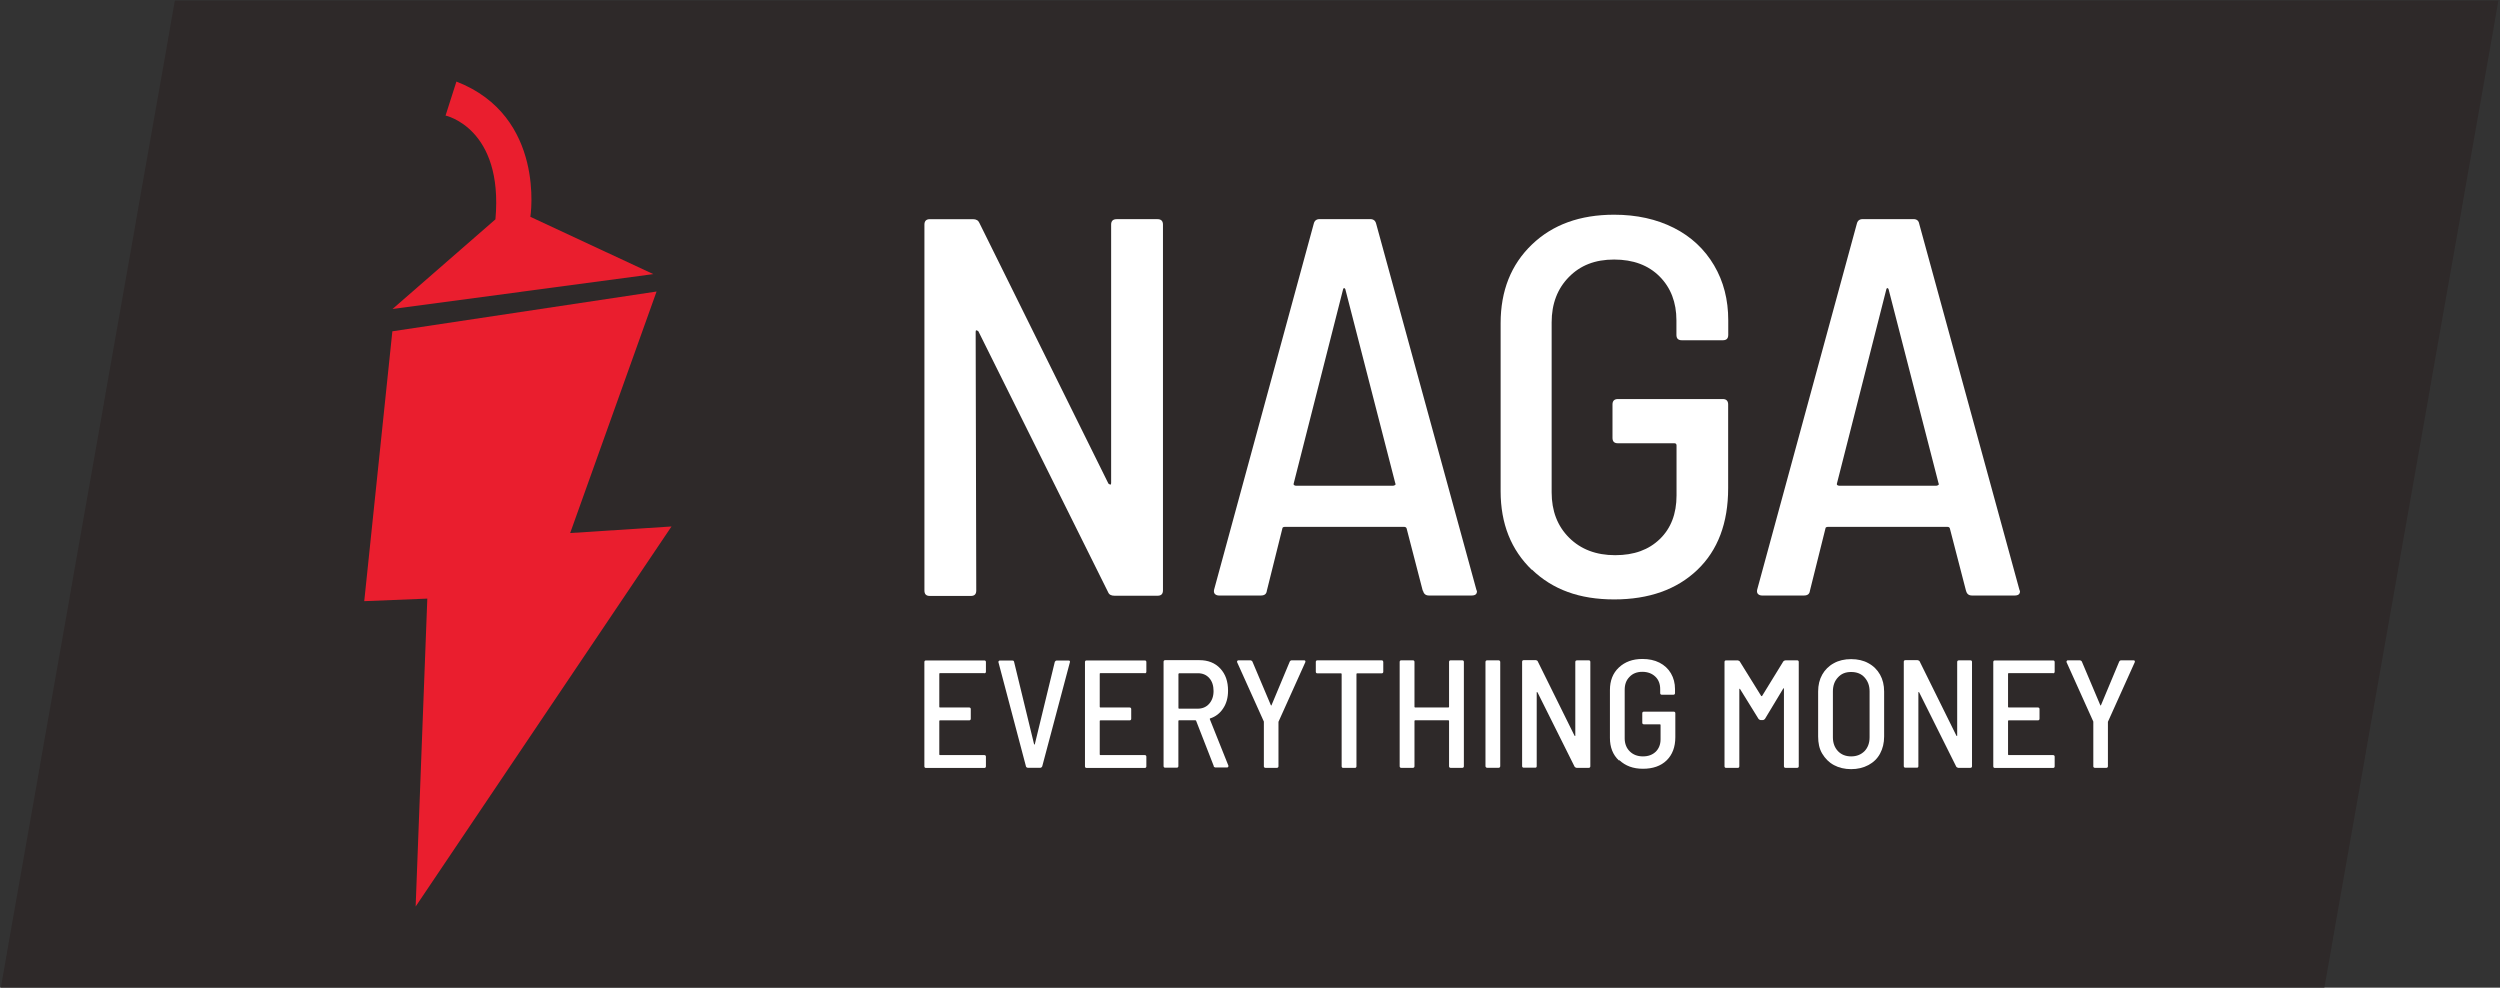
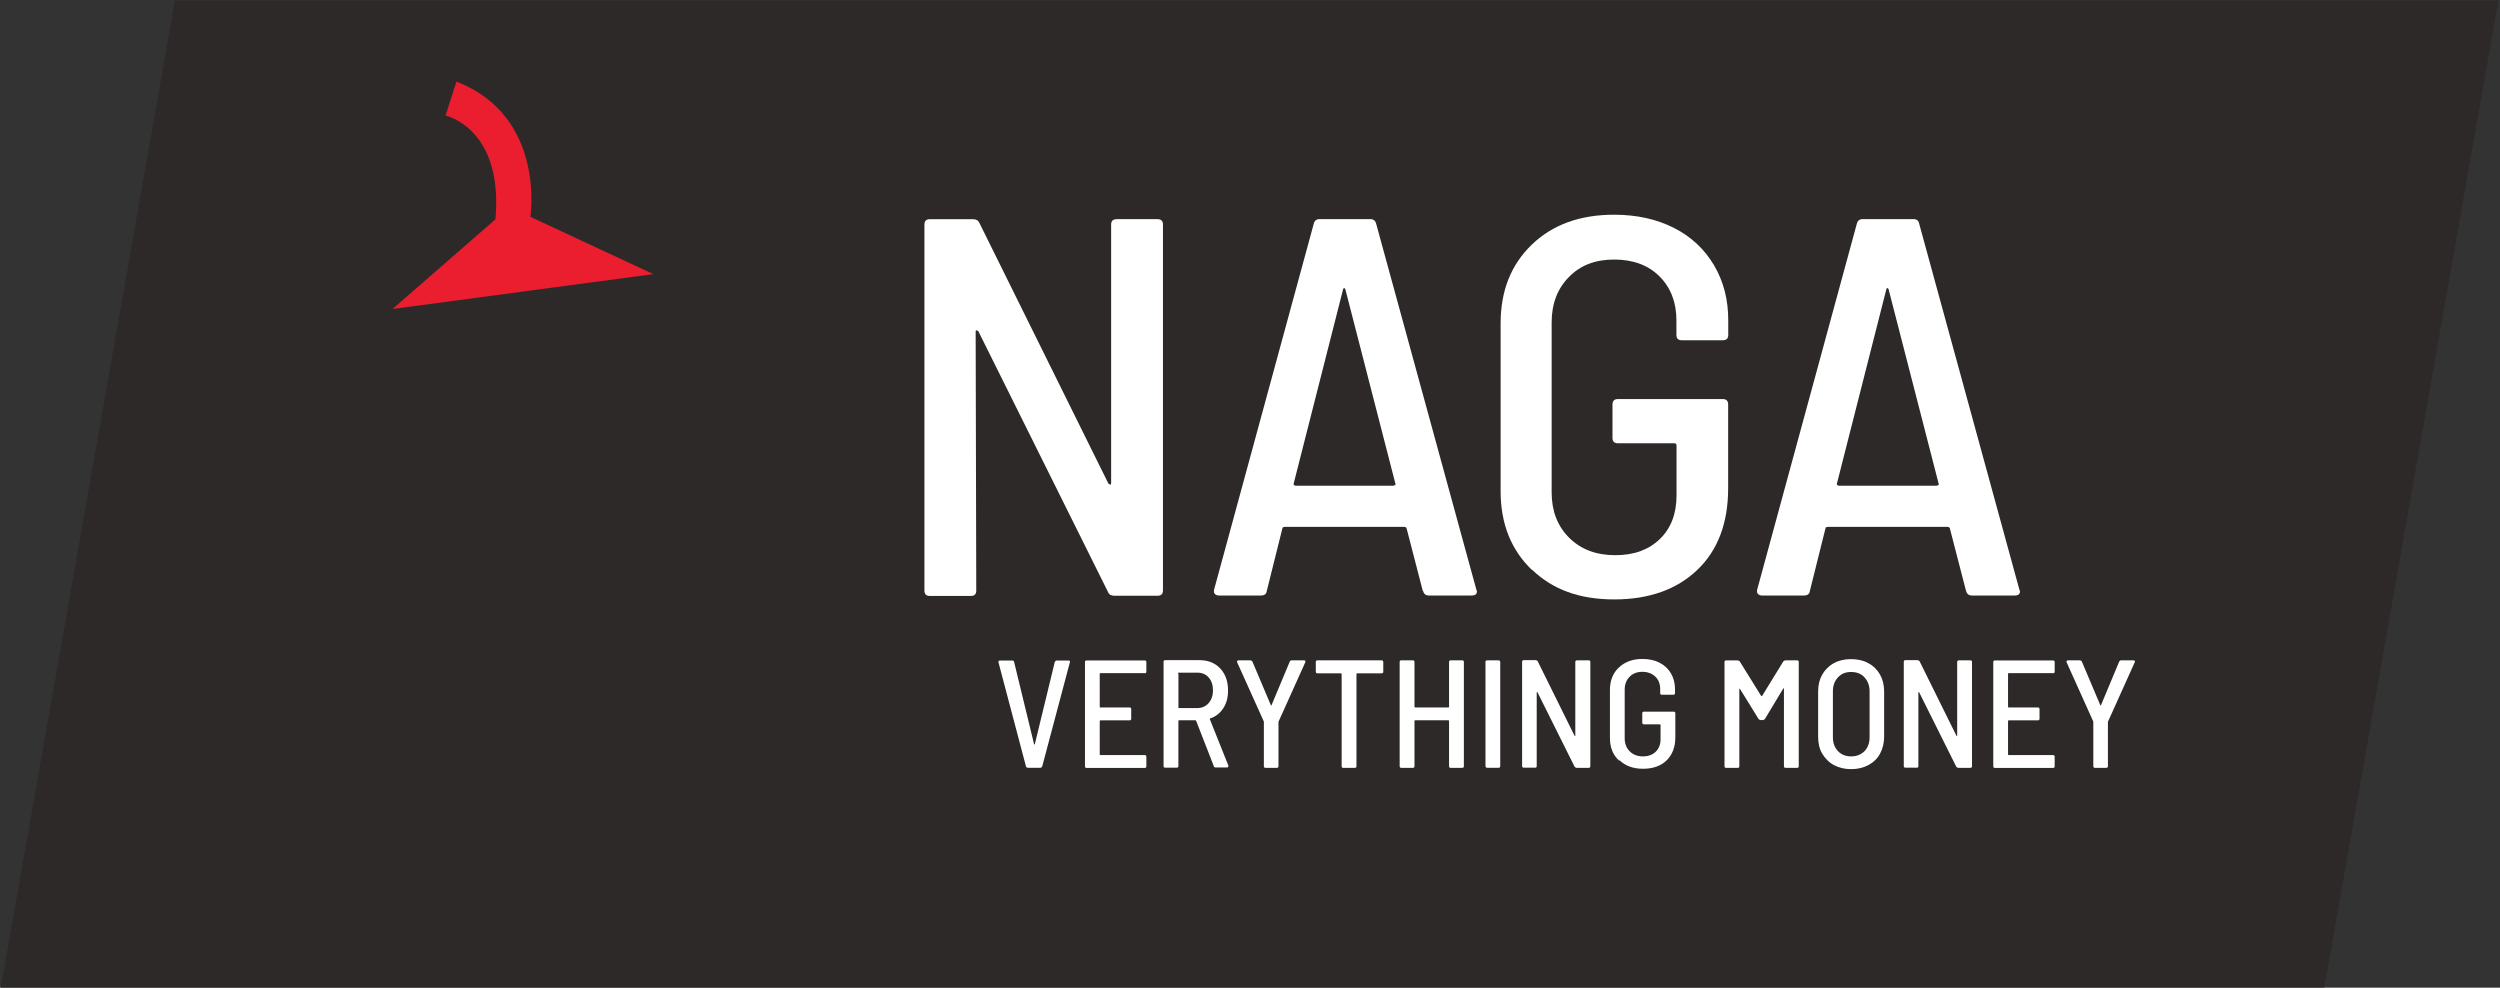
<svg xmlns="http://www.w3.org/2000/svg" viewBox="0 0 460.61 181.97">
  <rect x="0" y="0" width="460.61" height="181.97" fill="#333333" stroke="none" />
  <defs>
    <style>
      .cls-1 {
        fill: #ea1e2e;
      }

      .cls-2 {
        fill: #fff;
      }

      .cls-3 {
        fill: #2e2929;
      }
    </style>
  </defs>
  <g id="Ebene_4" data-name="Ebene 4">
    <polygon class="cls-3" points="32.22 .11 460.32 .11 428.25 181.95 .15 181.95 32.22 .11" />
  </g>
  <g id="Ebene_5" data-name="Ebene 5">
    <g>
-       <path class="cls-2" d="m181.36,124.02h-8.19s-.11.04-.11.11v6.11s.04.11.11.11h5.4c.18,0,.29.11.29.29v1.79c0,.18-.11.29-.29.29h-5.4s-.11.04-.11.11v6.18s.04.11.11.11h8.19c.18,0,.29.11.29.29v1.79c0,.18-.11.29-.29.29h-10.76c-.18,0-.29-.11-.29-.29v-19.23c0-.18.11-.29.29-.29h10.76c.18,0,.29.11.29.29v1.79c0,.18-.11.29-.29.29Z" />
      <path class="cls-2" d="m189.03,141.21l-5.08-19.23v-.07s.07-.21.25-.21h2.32c.18,0,.29.07.32.25l3.68,15.16s.04.07.07.07.04,0,.07-.07l3.68-15.16s.14-.25.32-.25h2.22s.18,0,.21.07c.04.07.07.14.04.21l-5.11,19.23s-.14.25-.32.25h-2.36s-.29-.07-.32-.25Z" />
      <path class="cls-2" d="m210.92,124.02h-8.19s-.11.04-.11.11v6.11s.04.11.11.11h5.4c.18,0,.29.11.29.29v1.79c0,.18-.11.29-.29.29h-5.4s-.11.04-.11.11v6.18s.04.11.11.11h8.19c.18,0,.29.11.29.29v1.79c0,.18-.11.29-.29.29h-10.73c-.18,0-.29-.11-.29-.29v-19.23c0-.18.11-.29.29-.29h10.73c.18,0,.29.11.29.29v1.79c0,.18-.11.29-.29.29Z" />
-       <path class="cls-2" d="m217.12,124.13v6.33s.04.11.11.11h3.43c.86,0,1.57-.29,2.11-.89.54-.61.82-1.39.82-2.36s-.25-1.79-.79-2.39c-.54-.61-1.25-.89-2.11-.89h-3.43s-.11.04-.11.11h-.04Zm6.54,17.09l-3.29-8.44s-.07-.07-.11-.07h-3.04s-.11.04-.11.11v8.33c0,.18-.11.29-.29.29h-2.15c-.18,0-.29-.11-.29-.29v-19.23c0-.18.11-.29.29-.29h6.33c1.57,0,2.86.5,3.83,1.54s1.43,2.39,1.43,4.08c0,1.25-.29,2.36-.89,3.25-.57.89-1.39,1.54-2.4,1.86-.07,0-.07.07-.07.14l3.43,8.58v.11s-.07.21-.21.21h-2.22s-.25-.07-.32-.21l.07.04Z" />
+       <path class="cls-2" d="m217.12,124.13v6.33h3.43c.86,0,1.57-.29,2.11-.89.54-.61.82-1.39.82-2.36s-.25-1.79-.79-2.39c-.54-.61-1.25-.89-2.11-.89h-3.43s-.11.04-.11.11h-.04Zm6.54,17.09l-3.29-8.44s-.07-.07-.11-.07h-3.04s-.11.04-.11.11v8.33c0,.18-.11.29-.29.29h-2.15c-.18,0-.29-.11-.29-.29v-19.23c0-.18.11-.29.29-.29h6.33c1.57,0,2.86.5,3.83,1.54s1.43,2.39,1.43,4.08c0,1.25-.29,2.36-.89,3.25-.57.89-1.39,1.54-2.4,1.86-.07,0-.07.07-.07.14l3.43,8.58v.11s-.07.21-.21.21h-2.22s-.25-.07-.32-.21l.07.04Z" />
      <path class="cls-2" d="m232.86,141.14v-8.19l-4.94-10.97v-.11s.07-.21.21-.21h2.29s.25.07.32.21l3.4,8.04s.04.07.07.07.07,0,.07-.07l3.36-8.04s.14-.21.32-.21h2.32s.18,0,.21.11c.04.07.04.14,0,.25l-4.94,10.97v8.19c0,.18-.11.29-.29.29h-2.11c-.18,0-.29-.11-.29-.29l-.04-.04Z" />
      <path class="cls-2" d="m254.86,121.95v1.82c0,.18-.11.29-.29.29h-4.54s-.11.04-.11.11v17.02c0,.18-.11.29-.29.29h-2.15c-.18,0-.29-.11-.29-.29v-17.02s-.04-.11-.11-.11h-4.36c-.18,0-.29-.11-.29-.29v-1.82c0-.18.11-.29.29-.29h11.84c.18,0,.29.11.29.29Z" />
      <path class="cls-2" d="m267.27,121.66h2.15c.18,0,.29.11.29.29v19.23c0,.18-.11.29-.29.29h-2.15c-.18,0-.29-.11-.29-.29v-8.36s-.04-.11-.11-.11h-6.15s-.11.04-.11.11v8.36c0,.18-.11.29-.29.29h-2.15c-.18,0-.29-.11-.29-.29v-19.23c0-.18.11-.29.29-.29h2.15c.18,0,.29.11.29.29v8.29s.04.11.11.11h6.15s.11-.04.11-.11v-8.29c0-.18.11-.29.29-.29Z" />
      <rect class="cls-2" x="273.69" y="121.66" width="2.72" height="19.8" rx=".29" ry=".29" />
      <path class="cls-2" d="m290.57,121.66h2.15c.18,0,.29.11.29.29v19.23c0,.18-.11.29-.29.29h-2.25s-.29-.07-.36-.21l-6.83-13.69s-.07-.07-.11-.07c0,0-.04,0-.04.07v13.58c0,.18-.07.29-.25.29h-2.15c-.18,0-.29-.11-.29-.29v-19.23c0-.18.11-.29.29-.29h2.25s.29.07.32.18l6.79,13.73s.07.07.11.07c0,0,.04,0,.04-.07v-13.58c0-.18.11-.29.29-.29h.04Z" />
      <path class="cls-2" d="m298.27,140.11c-1.11-1.04-1.65-2.43-1.65-4.15v-8.83c0-1.72.54-3.11,1.65-4.15,1.11-1.04,2.54-1.57,4.33-1.57,1.18,0,2.22.21,3.15.68.89.46,1.61,1.11,2.11,1.97s.75,1.82.75,2.9v.75c0,.18-.11.29-.29.29h-2.15c-.18,0-.29-.11-.29-.29v-.75c0-.93-.29-1.72-.89-2.29s-1.39-.89-2.4-.89-1.79.32-2.36.93c-.61.61-.89,1.39-.89,2.39v8.94c0,.97.32,1.79.93,2.39.61.61,1.43.93,2.43.93s1.75-.29,2.36-.86c.57-.57.89-1.32.89-2.29v-2.65s-.04-.11-.11-.11h-2.97c-.18,0-.29-.11-.29-.29v-1.75c0-.18.11-.29.29-.29h5.51c.18,0,.29.11.29.29v4.4c0,1.82-.54,3.25-1.61,4.29s-2.54,1.54-4.36,1.54-3.22-.54-4.33-1.57l-.11.04Z" />
      <path class="cls-2" d="m328.97,121.66h2.15c.18,0,.29.11.29.29v19.23c0,.18-.11.29-.29.29h-2.15c-.18,0-.29-.11-.29-.29v-14.26s0-.07-.07-.11c-.07-.04-.07,0-.07.07l-3.36,5.58s-.21.21-.36.21h-.46s-.25-.07-.36-.21l-3.4-5.5s-.04-.07-.07-.07-.07.04-.07.11v14.19c0,.18-.11.29-.29.29h-2.15c-.18,0-.29-.11-.29-.29v-19.23c0-.18.11-.29.29-.29h2.15s.25.07.36.18l3.97,6.4h.14l3.93-6.4s.21-.18.36-.18h.04Z" />
      <path class="cls-2" d="m343.53,138.39c.61-.64.93-1.5.93-2.54v-8.47c0-1.07-.32-1.89-.93-2.57-.61-.68-1.43-1-2.47-1s-1.82.32-2.43,1c-.61.64-.93,1.5-.93,2.57v8.47c0,1.04.32,1.89.93,2.54.61.64,1.43.97,2.43.97s1.82-.32,2.47-.97Zm-5.65,2.57c-.93-.5-1.61-1.22-2.15-2.11-.54-.89-.75-1.97-.75-3.15v-8.29c0-1.18.25-2.22.75-3.11.5-.89,1.22-1.61,2.15-2.11.89-.5,1.97-.75,3.18-.75s2.29.25,3.18.75c.93.5,1.65,1.22,2.15,2.11.5.89.75,1.93.75,3.11v8.29c0,1.18-.25,2.22-.75,3.15-.5.93-1.22,1.61-2.15,2.11-.93.5-2,.75-3.18.75s-2.25-.25-3.18-.75Z" />
      <path class="cls-2" d="m360.89,121.66h2.15c.18,0,.29.11.29.29v19.23c0,.18-.11.29-.29.29h-2.25s-.29-.07-.36-.21l-6.83-13.69s-.07-.07-.11-.07-.04,0-.04.07v13.58c0,.18-.07.29-.25.29h-2.15c-.18,0-.29-.11-.29-.29v-19.23c0-.18.11-.29.29-.29h2.25s.29.07.36.18l6.79,13.73s.07.07.11.07c0,0,.04,0,.04-.07v-13.58c0-.18.11-.29.29-.29Z" />
      <path class="cls-2" d="m378.27,124.02h-8.19s-.11.04-.11.11v6.11s.04.11.11.11h5.4c.18,0,.29.11.29.29v1.79c0,.18-.11.29-.29.29h-5.4s-.11.04-.11.11v6.18s.04.11.11.11h8.19c.18,0,.29.11.29.29v1.79c0,.18-.11.29-.29.29h-10.73c-.18,0-.29-.11-.29-.29v-19.23c0-.18.11-.29.29-.29h10.73c.18,0,.29.11.29.29v1.79c0,.18-.11.29-.29.29Z" />
      <path class="cls-2" d="m385.68,141.14v-8.19l-4.94-10.97v-.11s.07-.21.21-.21h2.29s.25.07.32.21l3.4,8.04s.04.07.07.07.07,0,.07-.07l3.36-8.04s.14-.21.32-.21h2.32s.18,0,.21.11c.04.07.04.14,0,.25l-4.94,10.97v8.19c0,.18-.11.29-.29.29h-2.11c-.18,0-.29-.11-.29-.29l-.04-.04Z" />
      <path class="cls-2" d="m205.72,40.38h7.55c.64,0,1,.32,1,1v67.38c0,.68-.32,1-1,1h-7.94c-.61,0-1-.21-1.18-.68l-23.89-48.04s-.25-.18-.36-.18-.14.11-.14.29l.11,47.65c0,.68-.32,1-1,1h-7.55c-.68,0-1-.32-1-1V41.38c0-.64.32-1,1-1h7.94c.61,0,1,.25,1.18.68l23.78,48.04s.25.18.36.18.14-.11.14-.29v-47.61c0-.64.32-1,1-1Z" />
      <path class="cls-2" d="m238.38,89.35s.21.14.36.14h17.95s.25-.04.36-.14c.11-.11.11-.18.04-.25l-9.23-35.85s-.14-.18-.21-.18-.14.07-.18.18l-9.12,35.85s-.04.14.04.25Zm23.75,19.48l-2.97-11.47c-.07-.21-.25-.29-.5-.29h-21.89c-.32,0-.5.11-.5.29l-2.86,11.47c-.07.61-.43.89-1.11.89h-7.72c-.32,0-.57-.11-.75-.29-.18-.21-.21-.46-.14-.79l18.35-67.38c.14-.61.5-.89,1.11-.89h9.3c.61,0,.97.29,1.11.89l18.45,67.38.11.29c0,.54-.32.79-1,.79h-7.83c-.61,0-.97-.29-1.11-.89h-.04Z" />
      <path class="cls-2" d="m282.24,105c-3.83-3.68-5.76-8.51-5.76-14.51v-30.92c0-6.01,1.93-10.83,5.76-14.51,3.83-3.68,8.87-5.5,15.16-5.5,4.15,0,7.83.82,11.01,2.43,3.18,1.61,5.65,3.93,7.4,6.9,1.75,2.97,2.61,6.33,2.61,10.12v2.68c0,.68-.32,1-1,1h-7.55c-.68,0-1-.32-1-1v-2.68c0-3.29-1.04-6.01-3.11-8.08-2.07-2.07-4.86-3.11-8.37-3.11s-6.22,1.07-8.33,3.22c-2.11,2.14-3.18,4.93-3.18,8.36v31.31c0,3.43,1.07,6.22,3.22,8.36,2.15,2.14,4.97,3.22,8.48,3.22s6.19-1,8.23-2.97c2.04-1.97,3.08-4.65,3.08-8.04v-9.22c0-.25-.14-.39-.39-.39h-10.41c-.68,0-1-.32-1-1v-6.15c0-.64.32-1,1-1h19.31c.64,0,1,.32,1,1v15.44c0,6.4-1.9,11.44-5.69,15.05-3.79,3.61-8.9,5.43-15.31,5.43s-11.34-1.82-15.16-5.5v.07Z" />
      <path class="cls-2" d="m338.47,89.35s.21.14.36.14h17.95s.25-.04.36-.14c.11-.11.11-.18.04-.25l-9.23-35.85s-.14-.18-.21-.18-.14.07-.18.18l-9.12,35.85s-.04.14.04.25Zm23.75,19.48l-2.97-11.47c-.07-.21-.21-.29-.5-.29h-21.92c-.32,0-.5.11-.5.29l-2.86,11.47c-.07.61-.43.89-1.11.89h-7.72c-.32,0-.57-.11-.75-.29-.18-.21-.21-.46-.14-.79l18.35-67.38c.14-.61.5-.89,1.11-.89h9.33c.61,0,.97.29,1.07.89l18.45,67.38.11.29c0,.54-.32.79-1,.79h-7.83c-.61,0-.97-.29-1.11-.89Z" />
-       <polygon class="cls-1" points="123.72 97 105.05 98.21 120.97 53.71 72.29 61.04 67.11 110.76 78.73 110.29 76.58 167.02 123.72 97" />
      <path class="cls-1" d="m72.33,56.93l48.03-6.43-22.64-10.55s2.9-18.52-13.63-24.92l-2,6.26s10.69,2.29,9.19,19.12l-18.95,16.51Z" />
    </g>
  </g>
</svg>